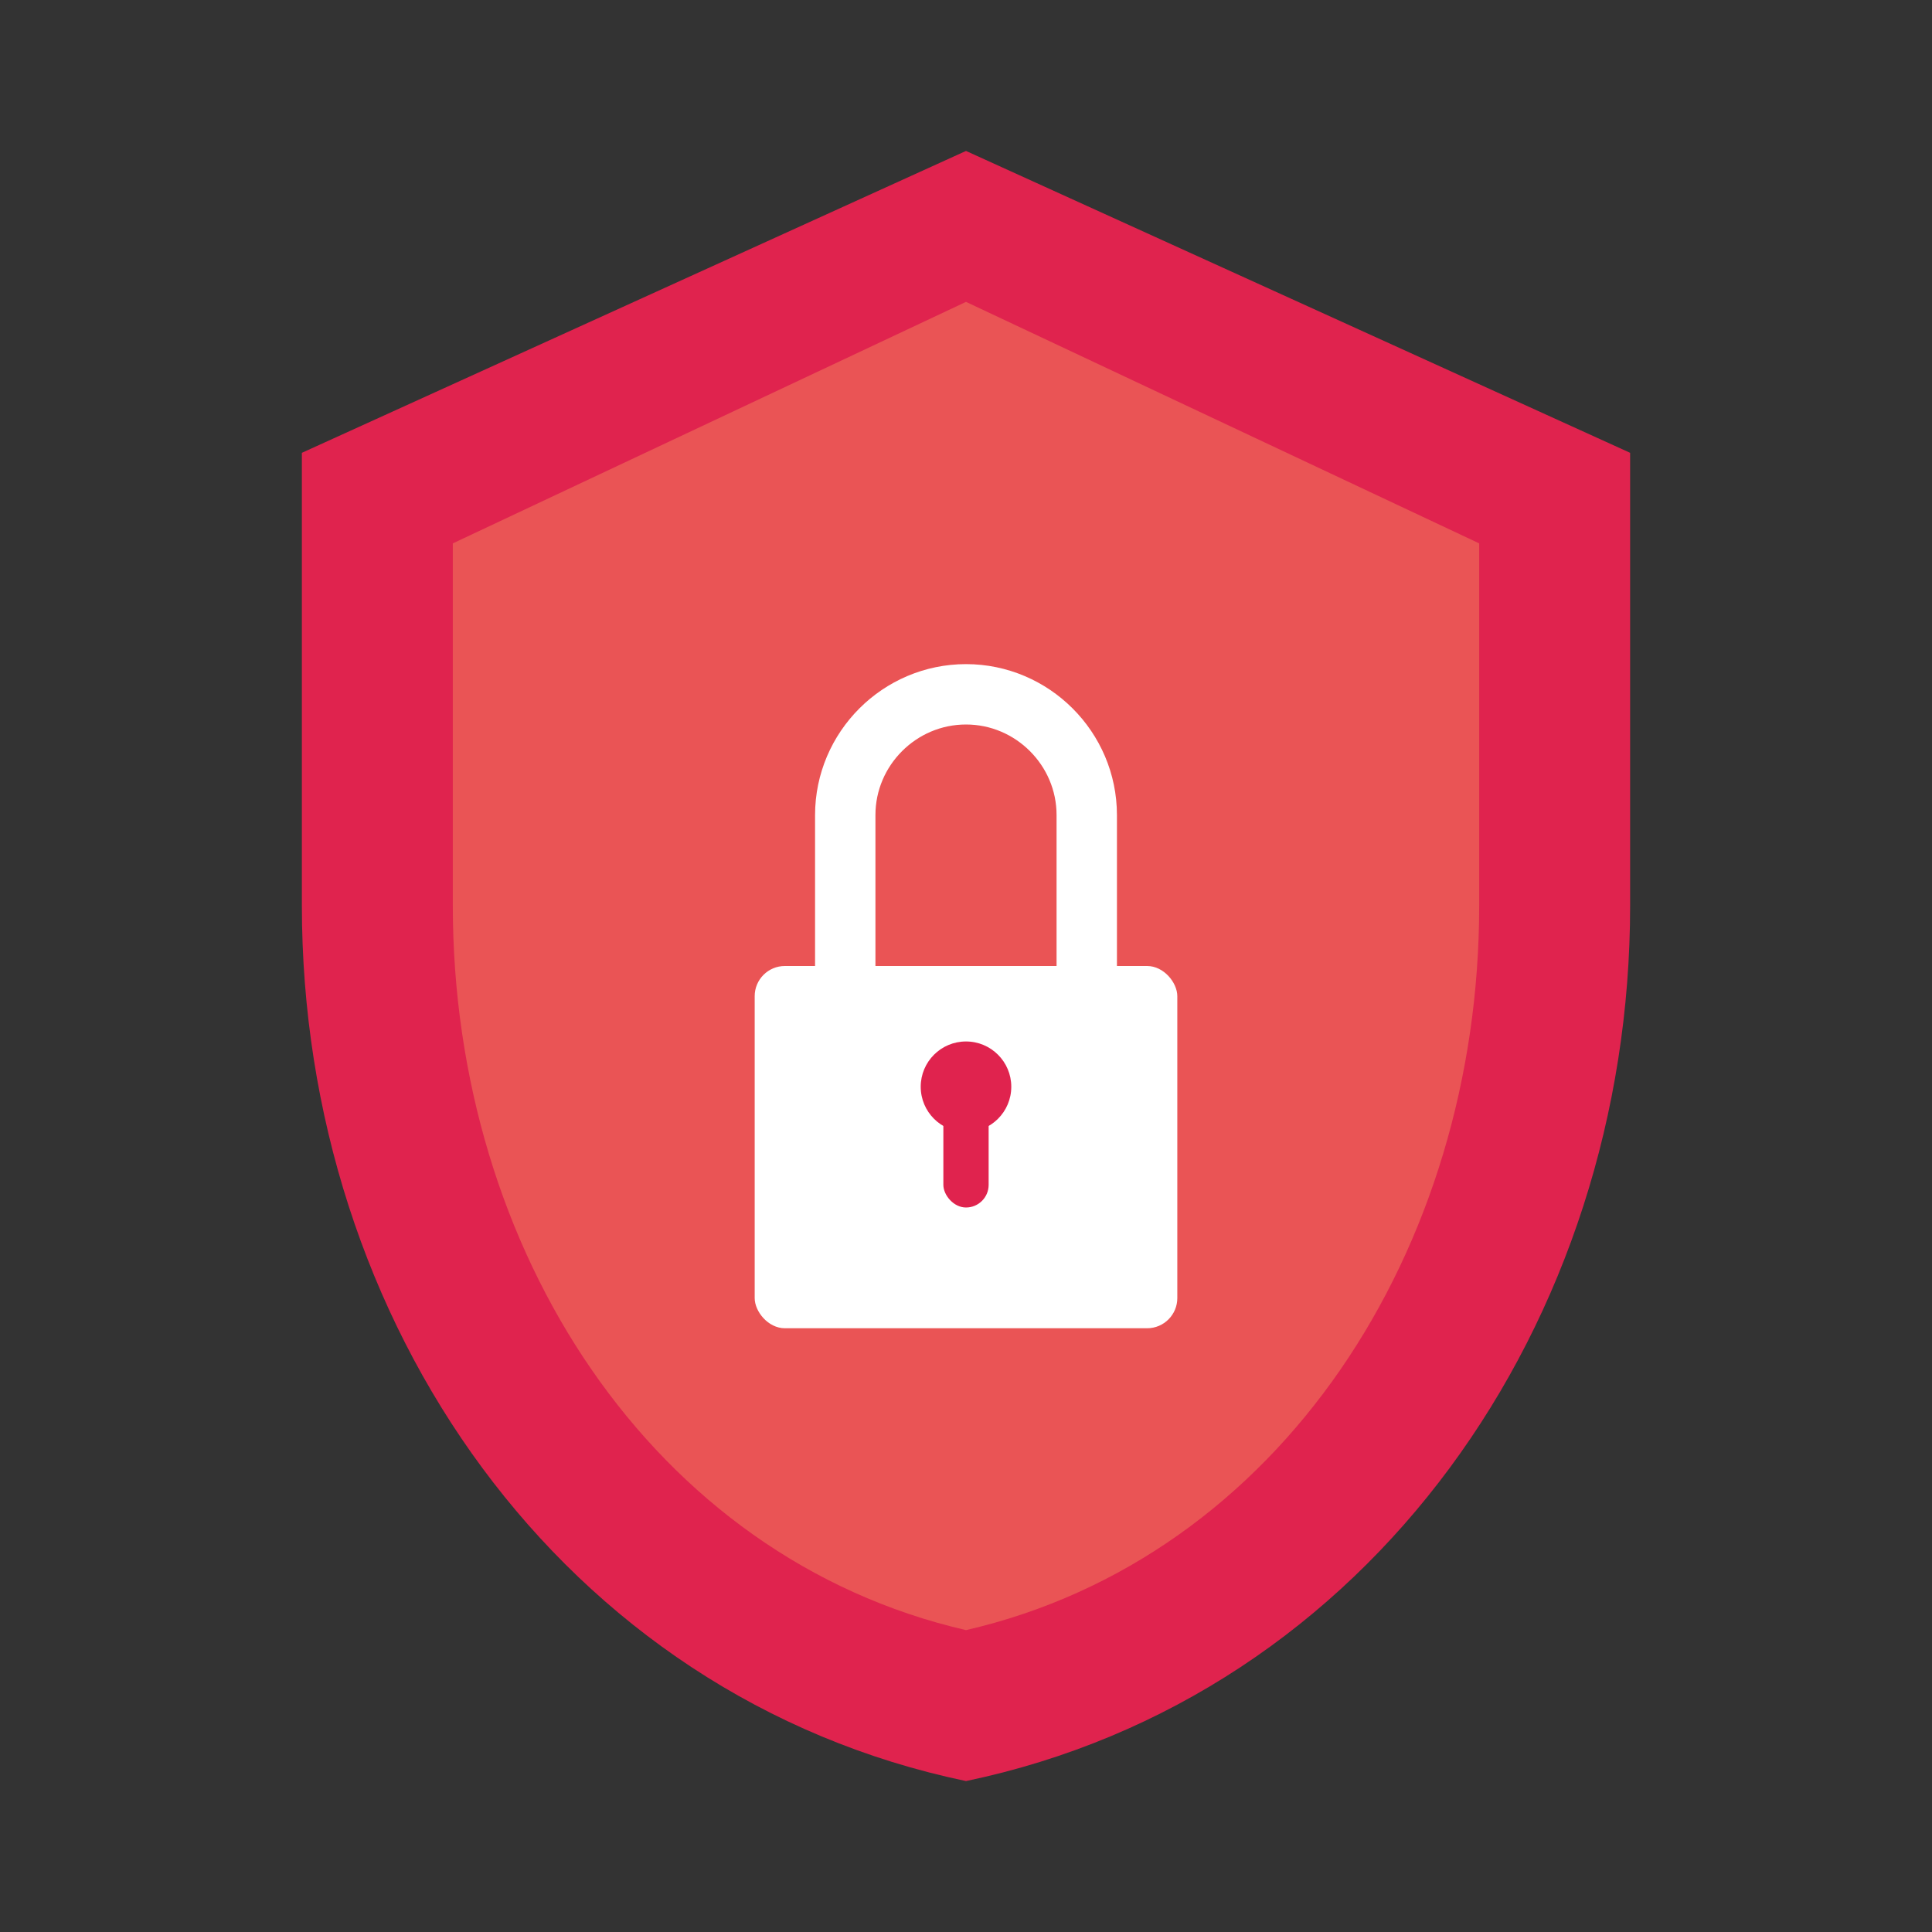
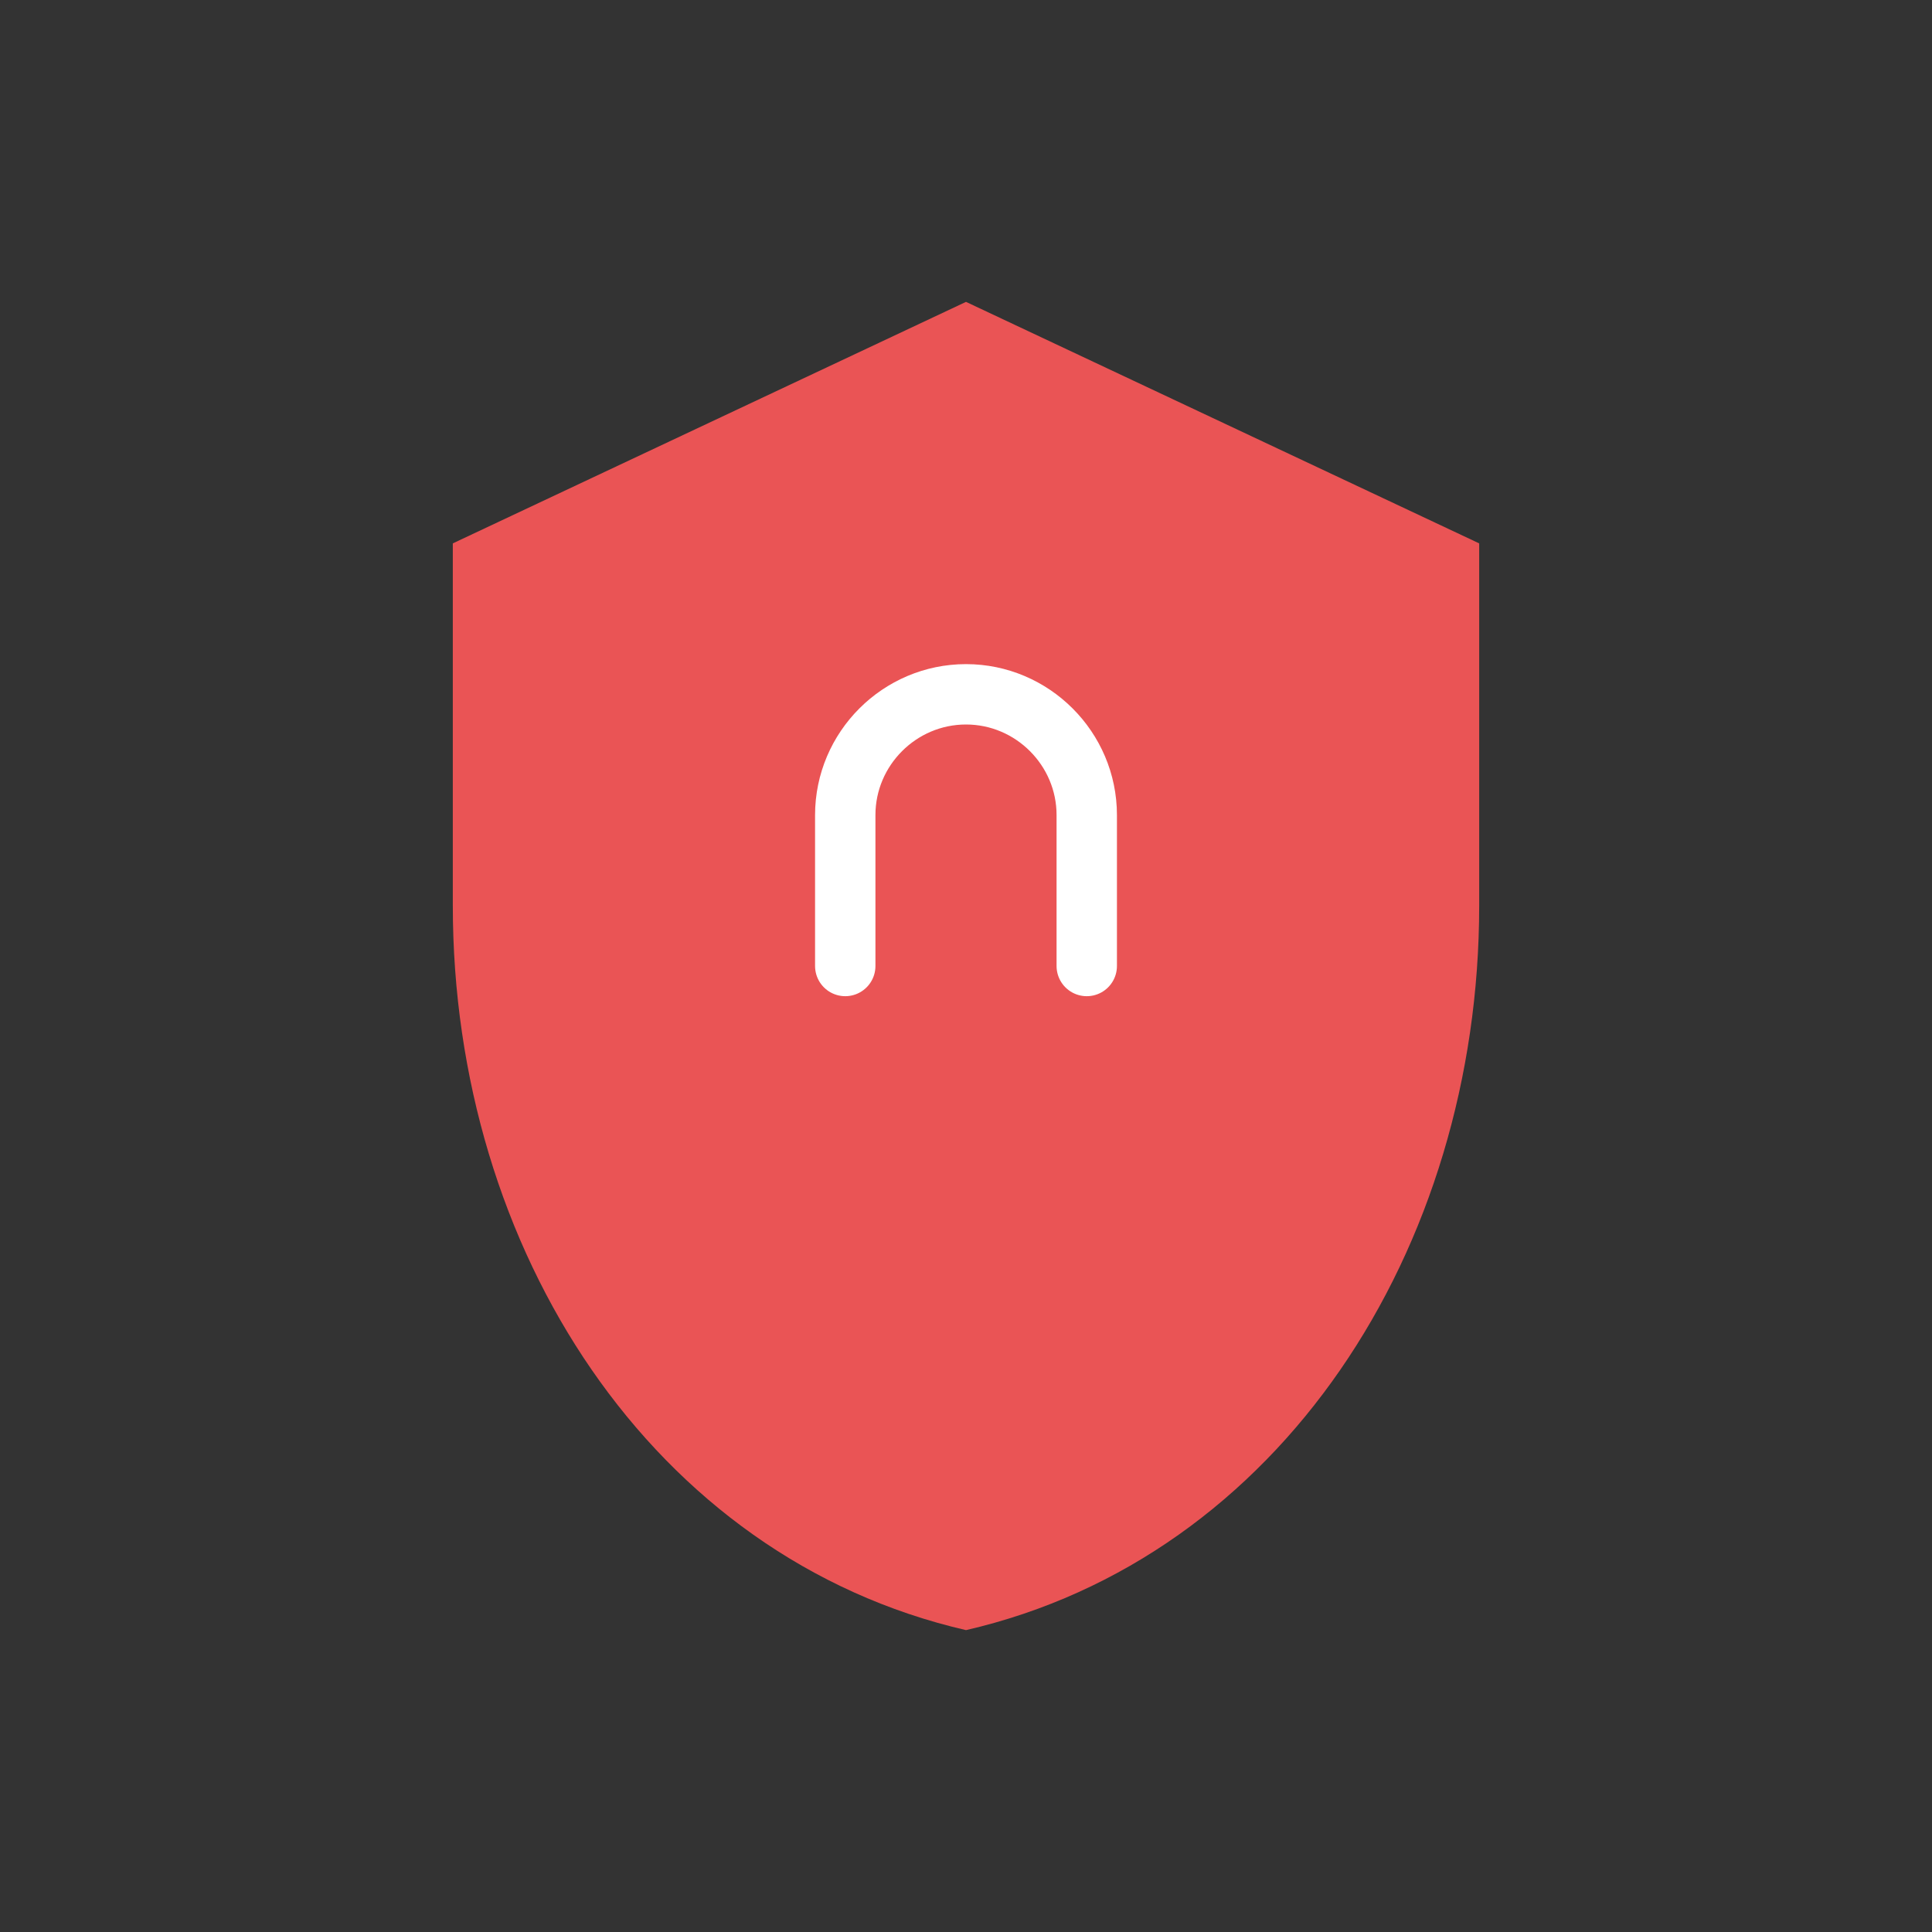
<svg xmlns="http://www.w3.org/2000/svg" width="128" height="128" viewBox="0 0 128 128" fill="none">
  <rect x="0" y="0" width="128" height="128" fill="#333333" stroke="none" />
-   <path d="M64 10L20 30V60C20 87.6 37.2 112.4 64 118C90.8 112.4 108 87.6 108 60V30L64 10Z" fill="#E0234E" />
  <path d="M64 20L30 36V60C30 82.8 43.2 103.2 64 108C84.8 103.2 98 82.8 98 60V36L64 20Z" fill="#EA5455" />
-   <rect x="50" y="64" width="28" height="24" rx="2" fill="white" />
  <path d="M56 64V54C56 49.6 59.6 46 64 46C68.4 46 72 49.6 72 54V64" stroke="white" stroke-width="4" stroke-linecap="round" />
-   <circle cx="64" cy="72" r="3" fill="#E0234E" />
-   <rect x="62.5" y="72" width="3" height="8" rx="1.5" fill="#E0234E" />
</svg>